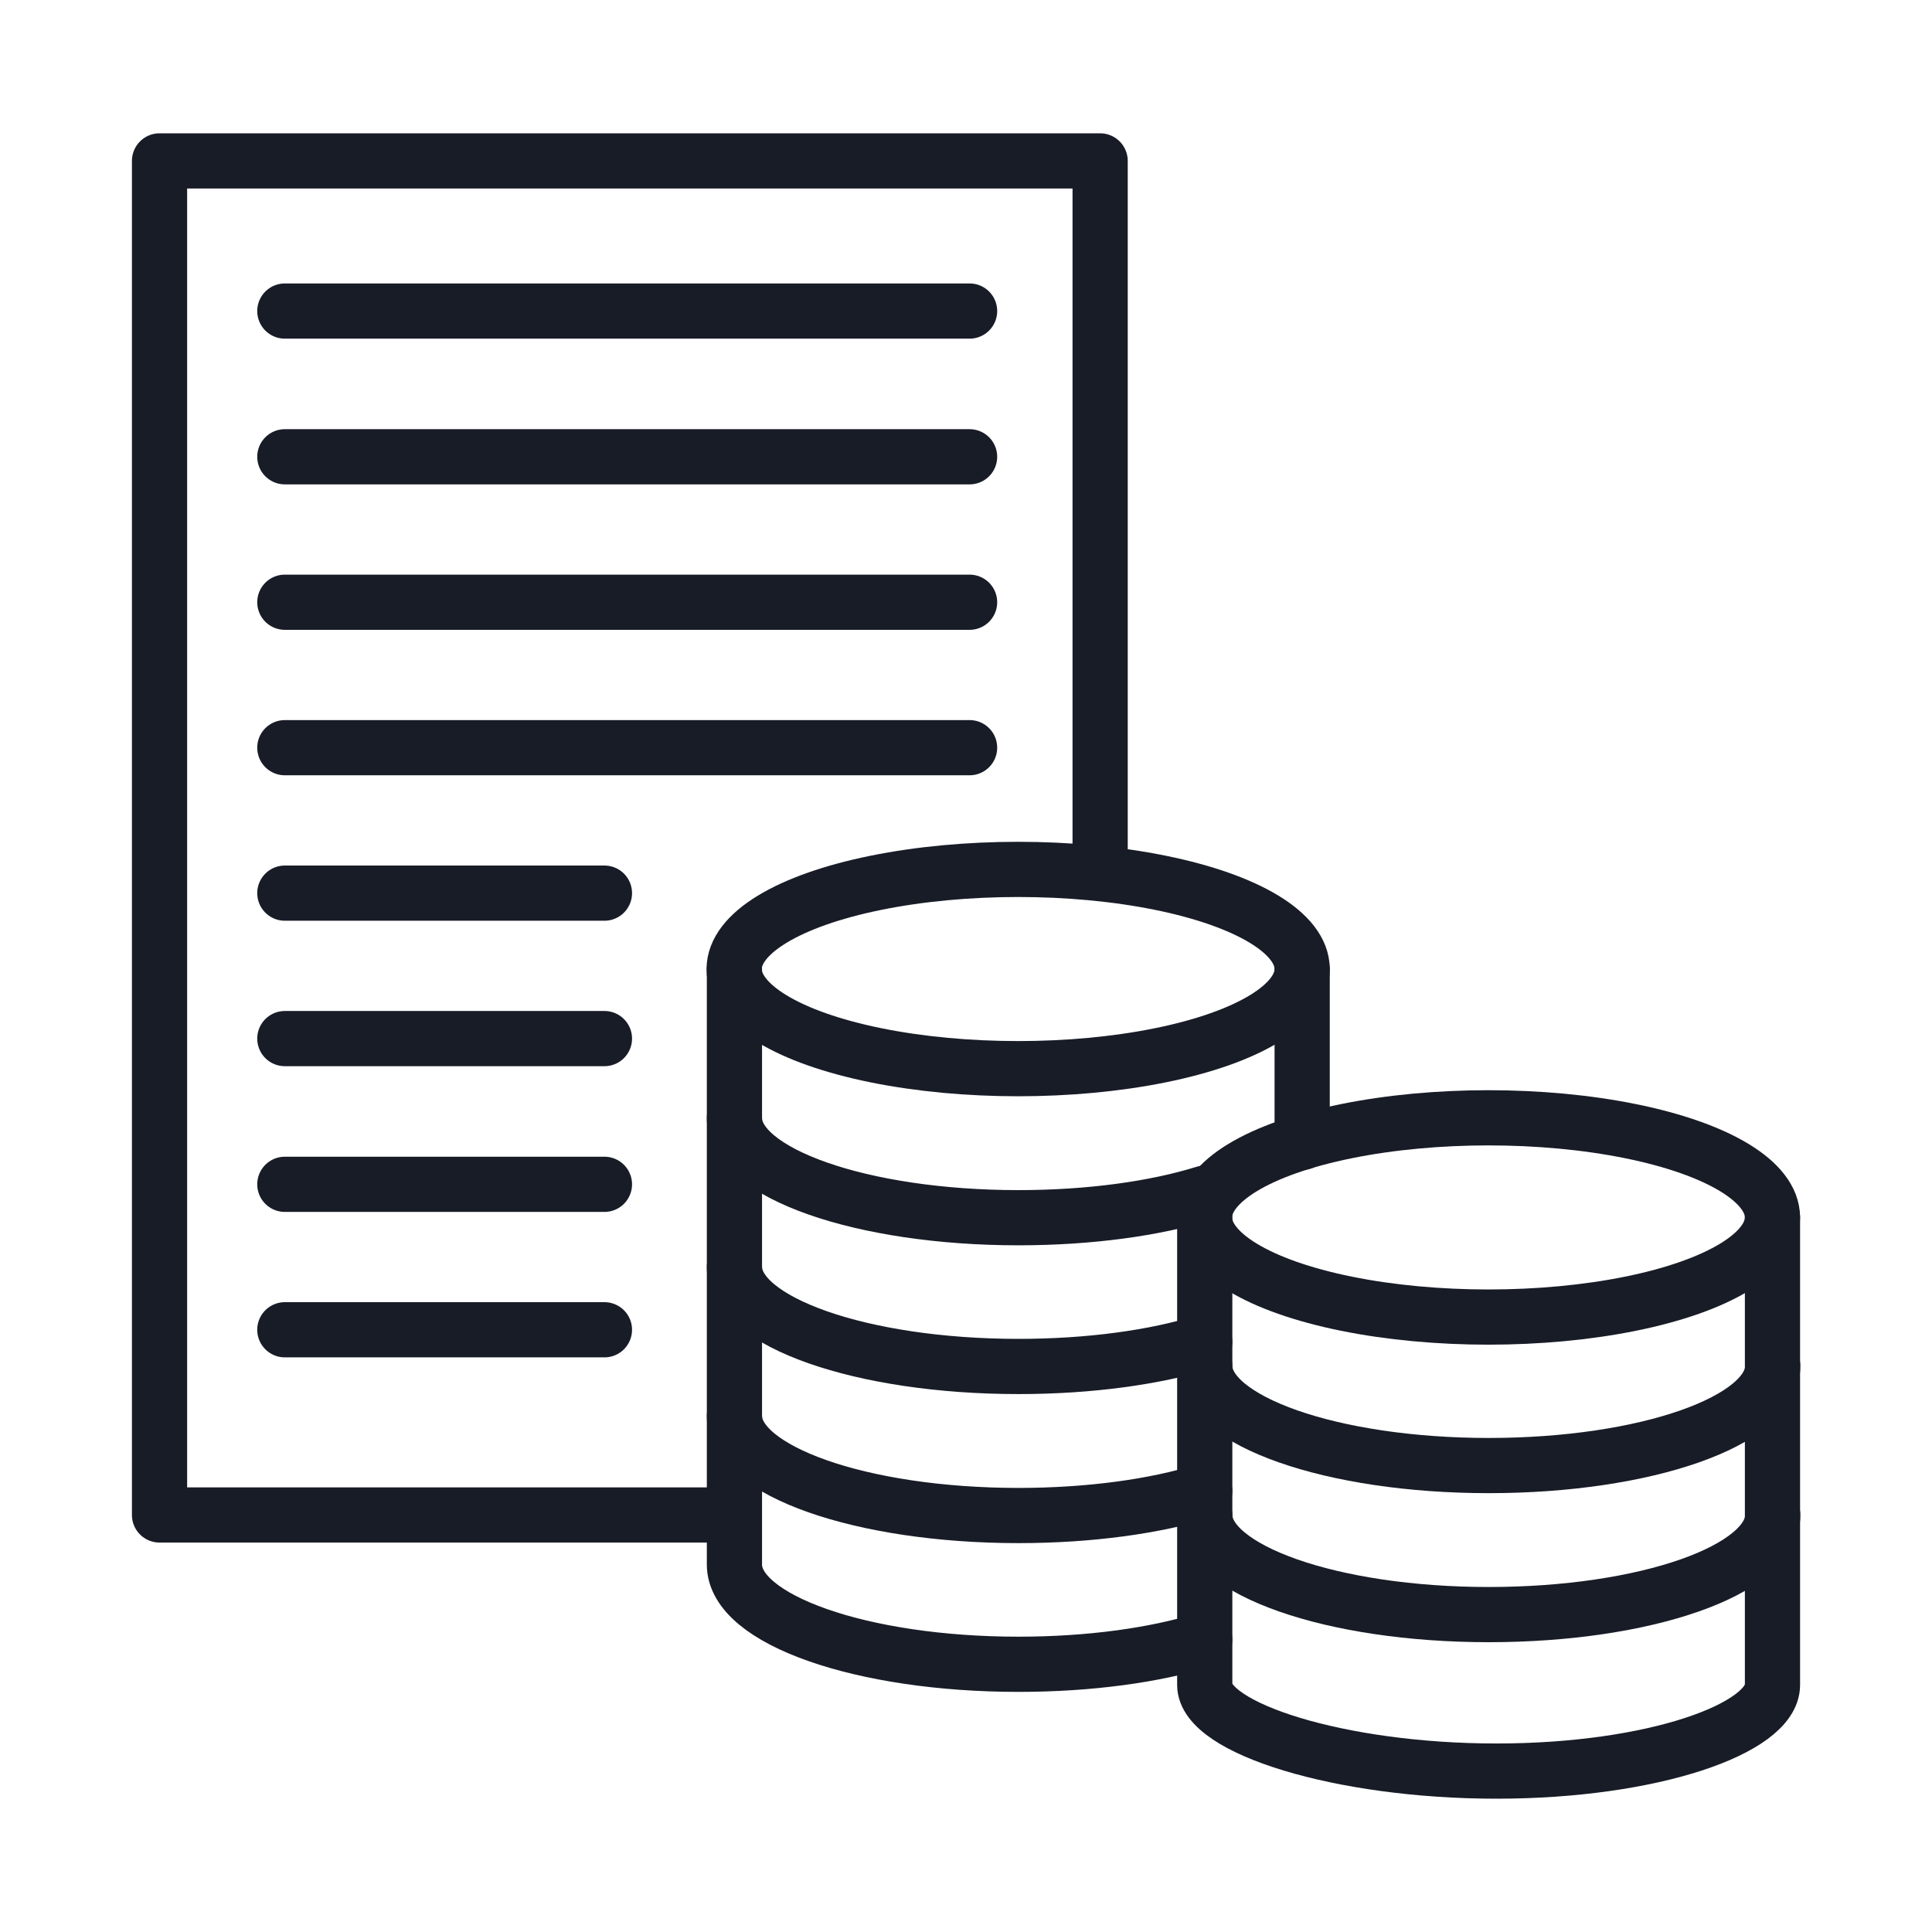
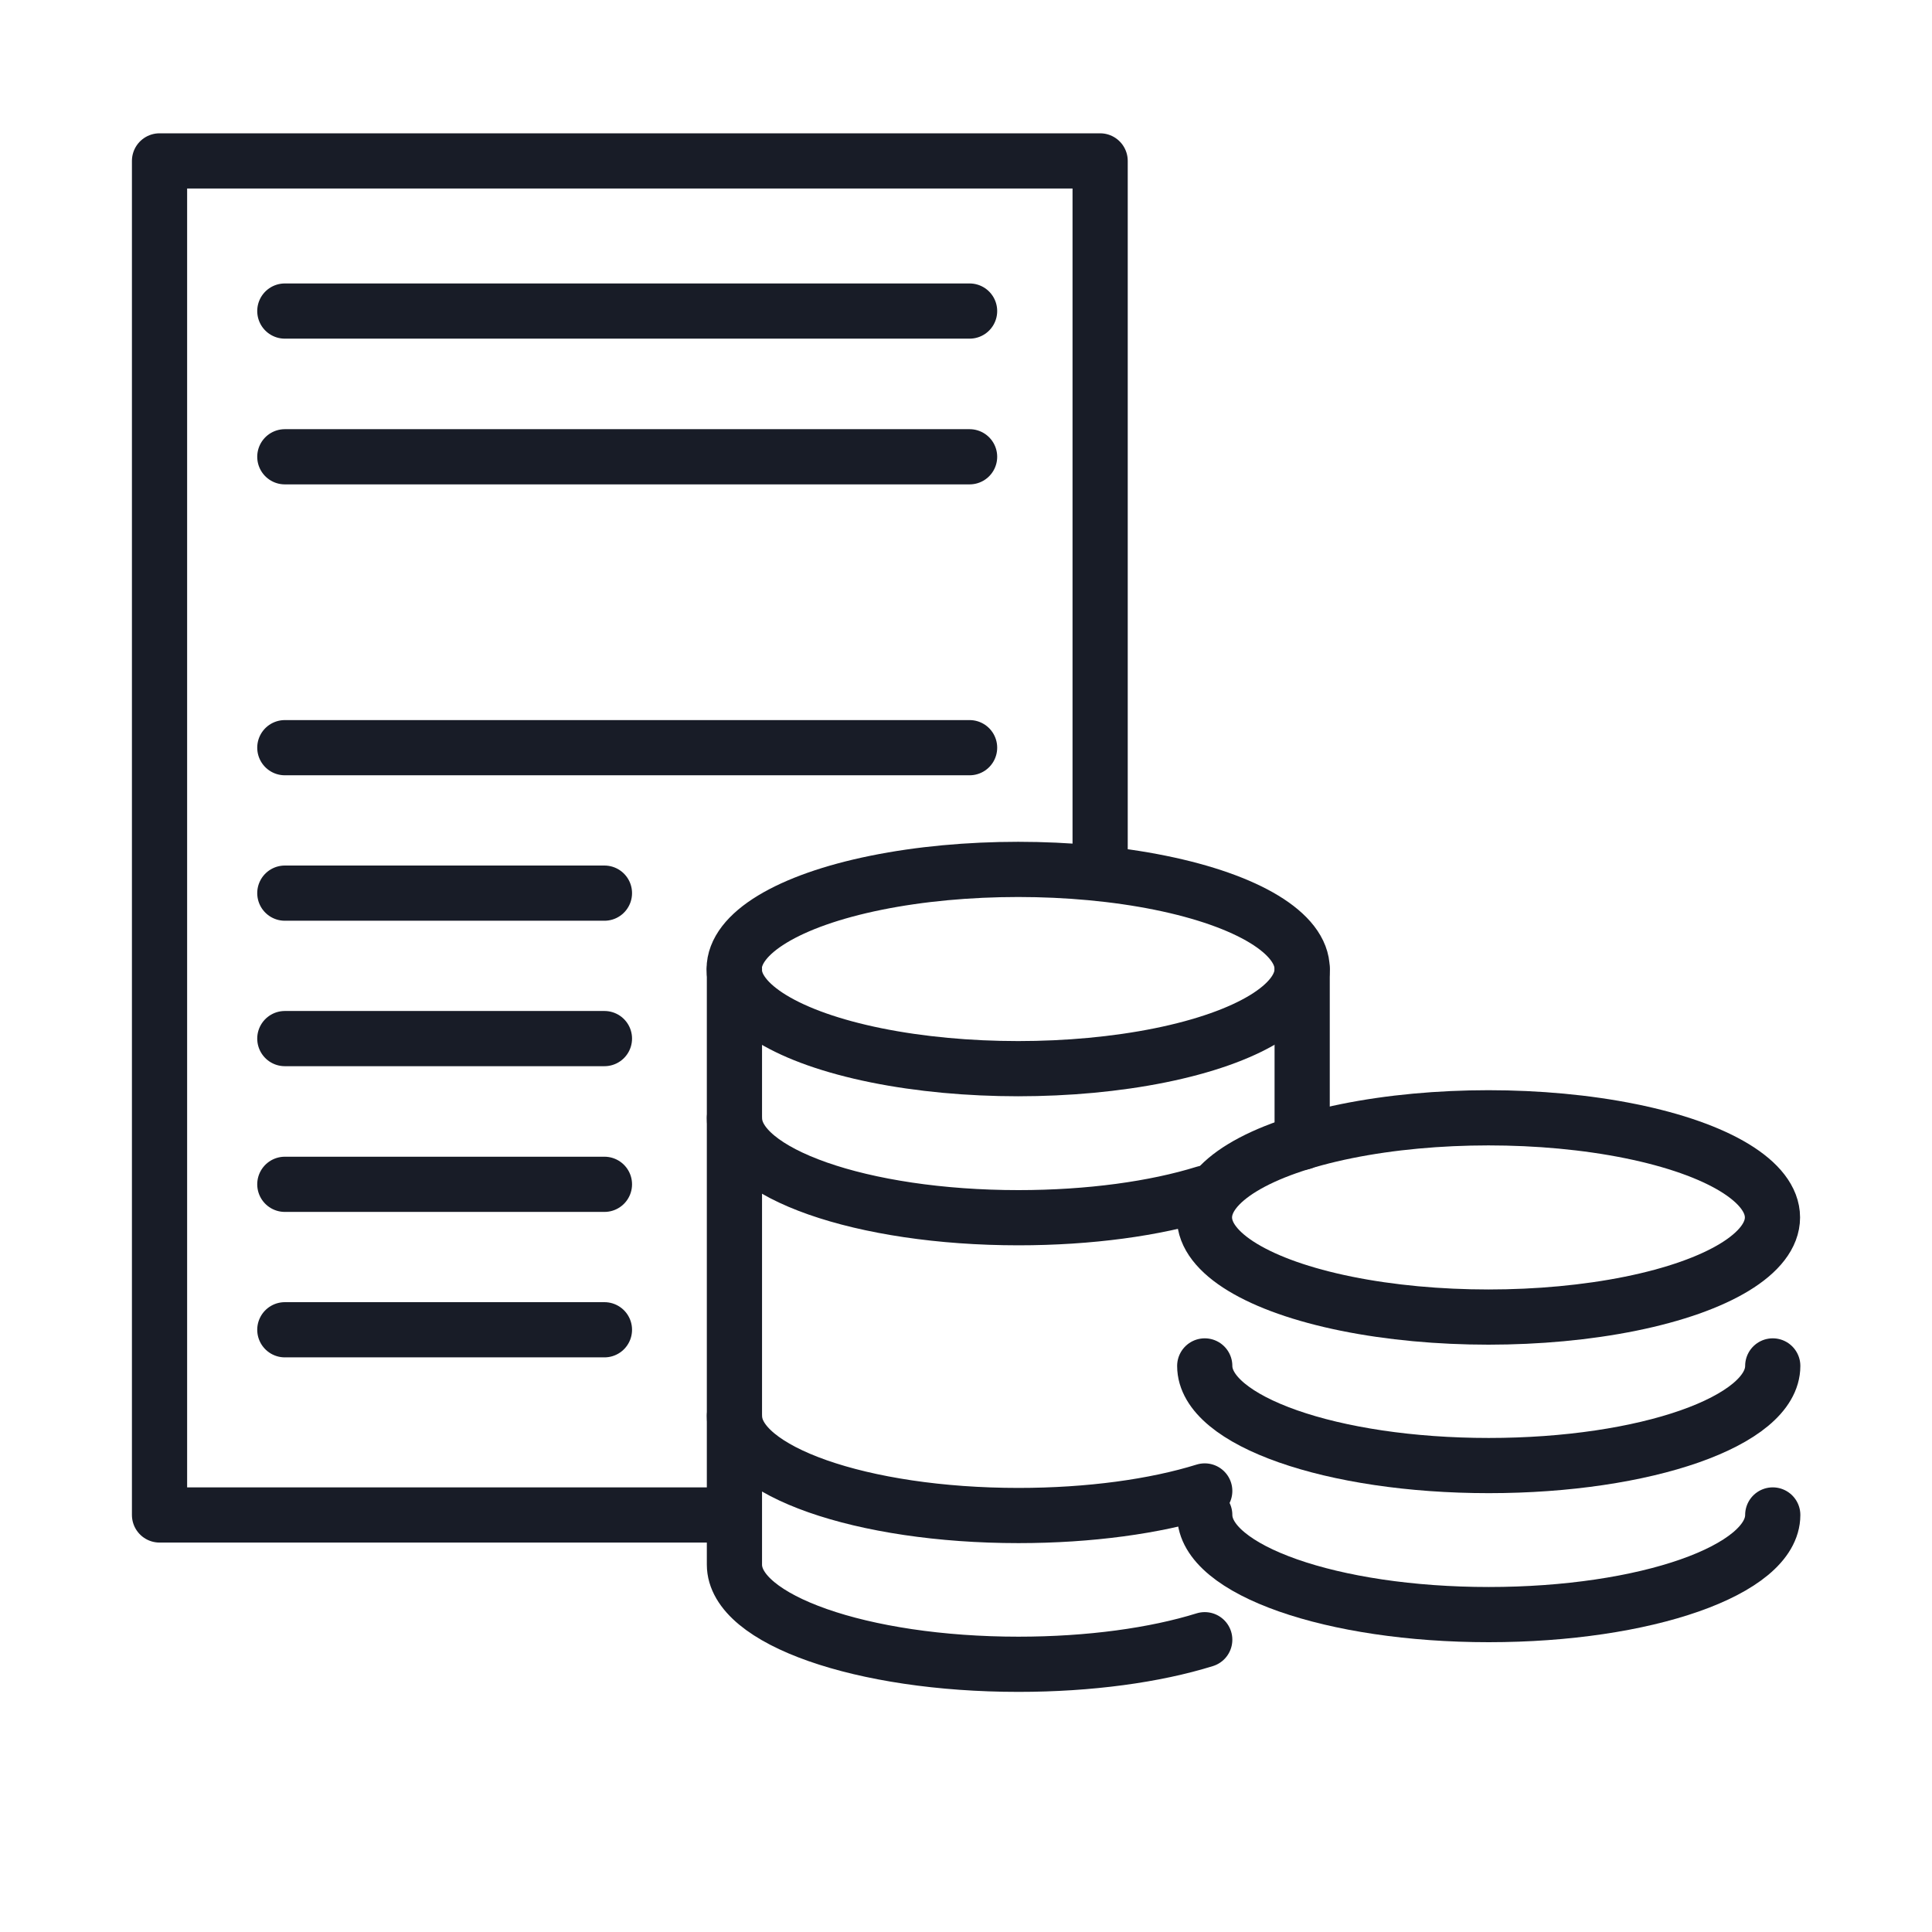
<svg xmlns="http://www.w3.org/2000/svg" viewBox="0 0 70 70">
  <defs>
    <style>.cls-1{fill:none;stroke:#181c27;stroke-linecap:round;stroke-linejoin:round;stroke-width:2px;}</style>
  </defs>
  <polyline class="cls-1" points="26.58 54.89 5.78 54.89 5.78 5.83 39.86 5.83 39.86 31.58" />
  <ellipse class="cls-1" cx="53.93" cy="44.11" rx="10.29" ry="3.61" />
  <path class="cls-1" d="M43.65,49.49c0,1.99,4.61,3.61,10.29,3.61s10.29-1.61,10.29-3.61" />
  <path class="cls-1" d="M43.65,54.89c0,1.99,4.61,3.61,10.29,3.61s10.29-1.61,10.29-3.61" />
-   <path class="cls-1" d="M43.65,44.11v16.94c0,1.56,4.89,3.12,10.57,3.12s10-1.55,10-3.12v-16.94" />
  <ellipse class="cls-1" cx="36.89" cy="35.11" rx="10.29" ry="3.61" />
  <path class="cls-1" d="M26.61,40.51c0,1.99,4.61,3.61,10.29,3.61,2.58,0,4.95-.33,6.75-.89" />
-   <path class="cls-1" d="M26.61,45.9c0,1.99,4.61,3.61,10.29,3.61,2.58,0,4.95-.33,6.75-.89" />
  <path class="cls-1" d="M26.61,51.3c0,1.99,4.61,3.61,10.29,3.61,2.58,0,4.95-.33,6.75-.89" />
  <line class="cls-1" x1="47.18" y1="41.39" x2="47.18" y2="35.11" />
  <path class="cls-1" d="M26.61,35.11v21.58c0,1.99,4.61,3.61,10.29,3.61,2.58,0,4.95-.33,6.75-.89" />
  <line class="cls-1" x1="10.32" y1="11.27" x2="35.13" y2="11.27" />
  <line class="cls-1" x1="10.32" y1="16.55" x2="35.13" y2="16.55" />
-   <line class="cls-1" x1="10.32" y1="21.82" x2="35.13" y2="21.82" />
  <line class="cls-1" x1="10.32" y1="27.09" x2="35.13" y2="27.09" />
  <line class="cls-1" x1="10.32" y1="32.36" x2="21.9" y2="32.36" />
  <line class="cls-1" x1="10.32" y1="37.63" x2="21.9" y2="37.63" />
  <line class="cls-1" x1="10.32" y1="42.91" x2="21.9" y2="42.91" />
  <line class="cls-1" x1="10.32" y1="48.18" x2="21.9" y2="48.18" />
</svg>